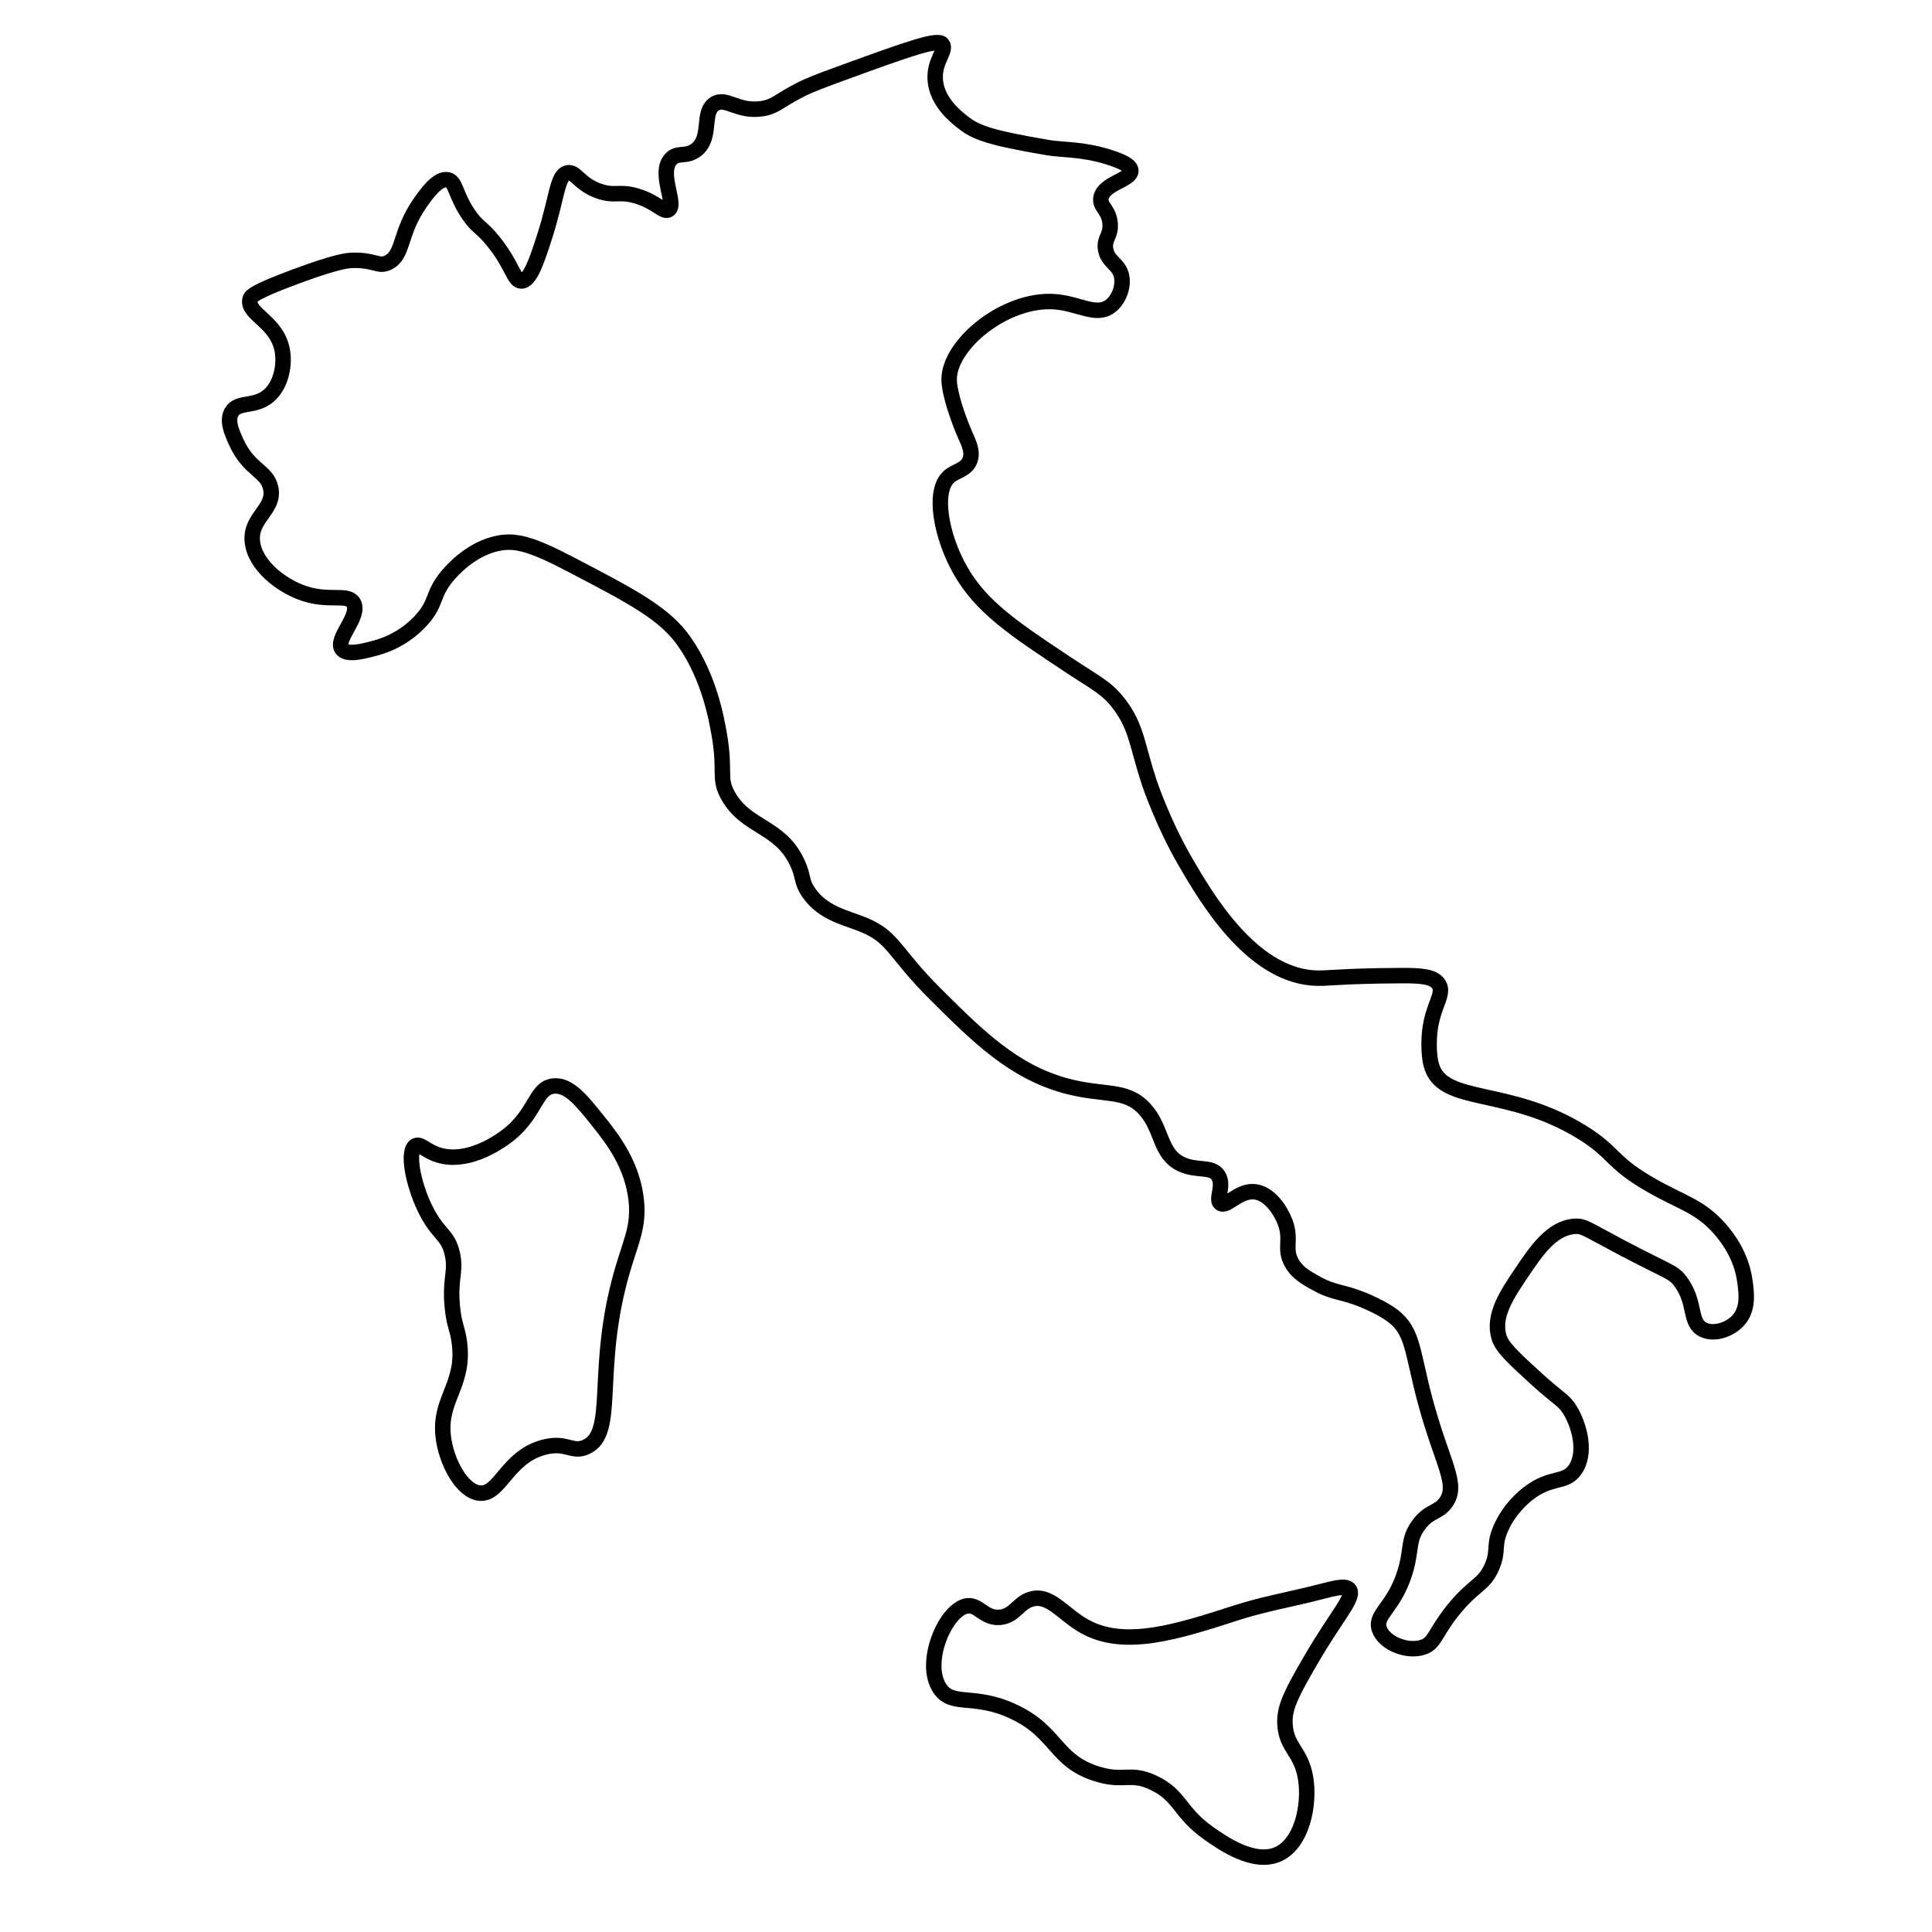
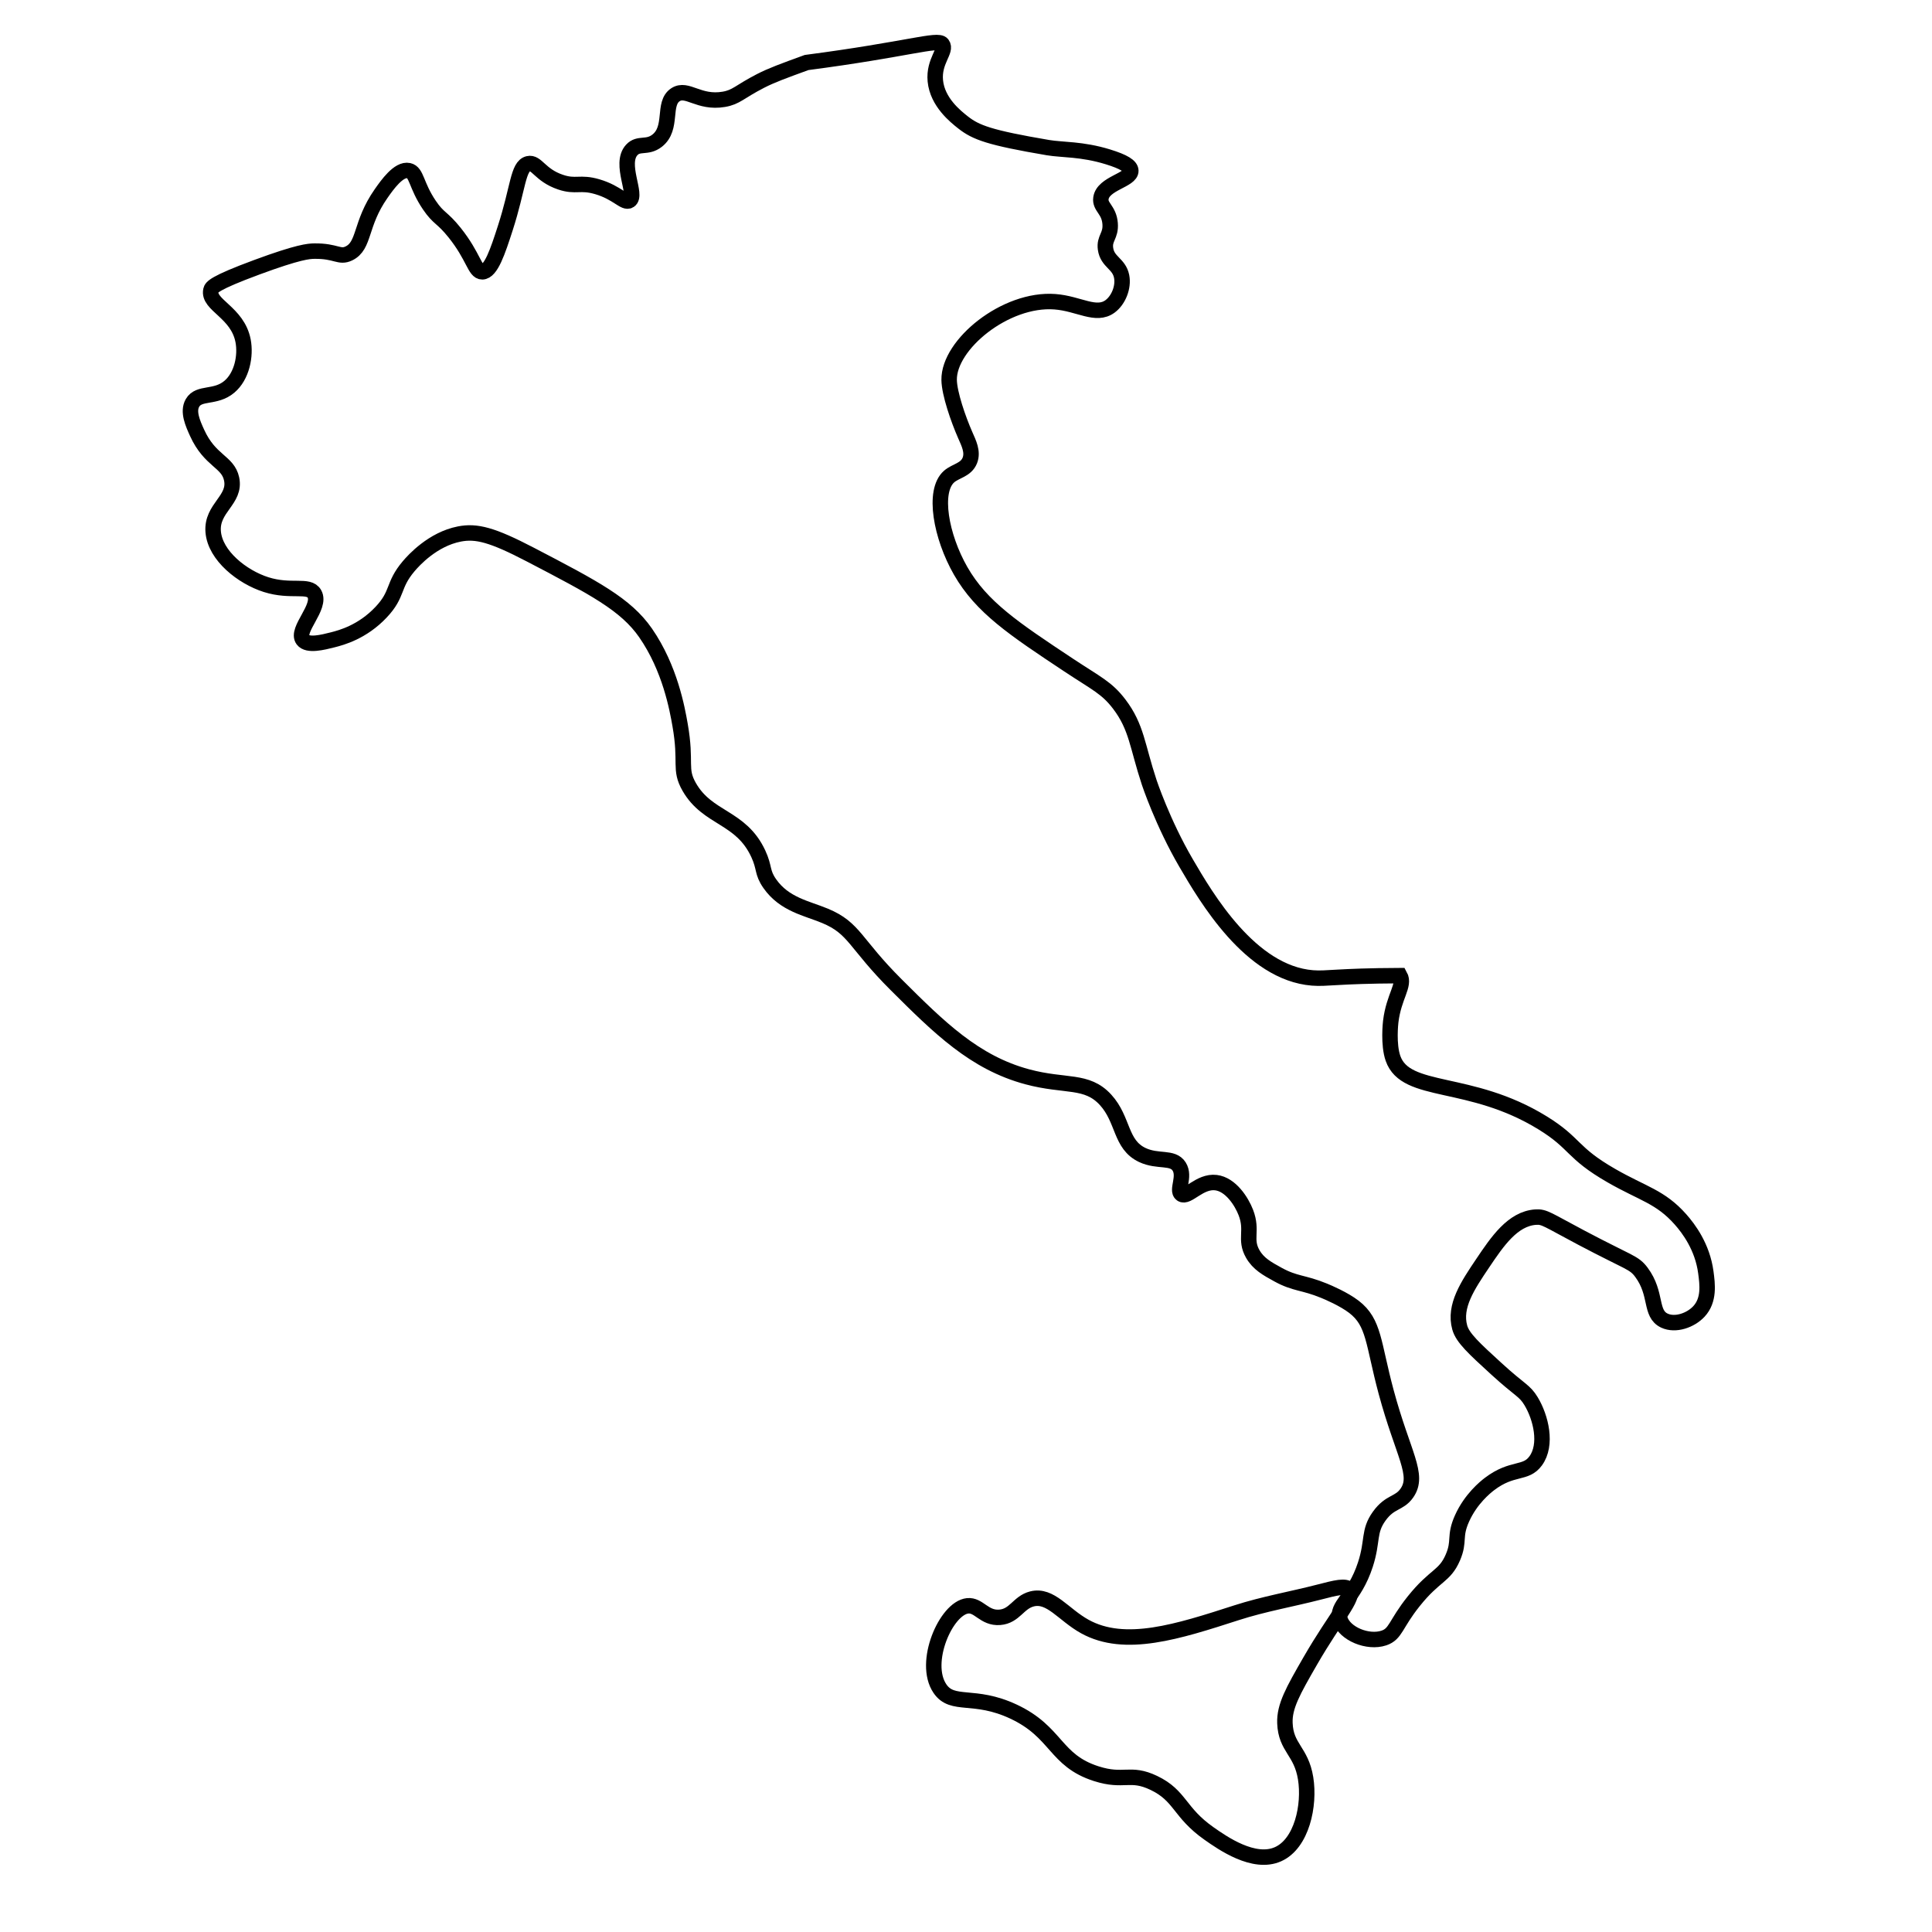
<svg xmlns="http://www.w3.org/2000/svg" version="1.1" id="Layer_1" x="0px" y="0px" viewBox="0 0 2000 2000" style="enable-background:new 0 0 2000 2000;" xml:space="preserve">
  <style type="text/css">
	.st0{fill:none;stroke:#000000;stroke-width:16;stroke-miterlimit:10;}
</style>
-   <path class="st0" d="M975.4,45.69c5.14,6.7-9.17,17.41-7.14,38.09c2.15,22,20.96,36.85,28.57,42.86  c13.44,10.61,27.52,15.89,88.09,26.19c14.61,2.48,34.92,1.22,61.9,9.52c16.81,5.17,23.6,9.61,23.81,14.29  c0.43,9.86-28.79,13.08-30.95,28.57c-1.28,9.14,8.38,11.73,9.52,26.19c1.02,12.89-6.32,15.1-4.76,26.19  c1.94,13.83,14.02,15.14,16.67,28.57c2.19,11.12-3.27,24.55-11.9,30.95c-14.61,10.82-32.36-2.89-57.14-4.76  c-51.14-3.87-110.08,44.3-109.52,80.95c0.21,14.07,9.41,40.64,16.67,57.14c3.65,8.29,8.25,17.33,4.76,26.19  c-3.94,9.99-14.64,10.73-21.43,16.67c-17.13,14.97-8.42,62.15,11.9,97.62c21.63,37.75,55.14,59.97,111.9,97.62  c28.69,19.03,39.37,23.33,52.38,40.48c18.09,23.84,18.45,43.21,30.95,80.95c0,0,13.86,41.83,38.09,83.33  c20.88,35.76,66.53,113.93,130.95,119.05c15,1.19,24.92-2.07,90.48-2.38c19.21-0.09,35.23,0.11,40.48,9.52  c5.59,10.04-6.33,21.14-9.52,47.62c-0.12,1-2.71,23.61,2.38,38.09c13.33,37.94,79.46,20.34,154.76,66.67  c34.93,21.49,29.43,30.65,71.43,54.76c32.54,18.68,50.48,21.6,71.43,45.24c8.51,9.61,22.69,28.48,26.19,54.76  c1.65,12.39,3.81,28.67-7.14,40.48c-8.62,9.29-24.43,14.8-35.71,9.52c-15.48-7.24-7.19-27.64-23.81-50  c-7.8-10.49-12.16-9.42-61.9-35.71c-35.69-18.87-38.43-22.06-47.62-21.43c-23.77,1.62-39.73,25.3-54.76,47.62  c-15.51,23.03-30,44.53-23.81,66.67c3.02,10.78,14.71,21.48,38.09,42.86c24.69,22.58,28.93,22.13,35.71,33.33  c10.23,16.89,17.07,45.11,4.76,61.9c-10.41,14.2-24.02,5.92-47.62,23.81c-4.57,3.47-19.45,15.45-28.57,35.71  c-8.56,19.02-2.03,23.11-9.52,40.48c-8.56,19.83-18.45,17.7-40.48,45.24c-19.13,23.91-18.39,33.92-30.95,38.09  c-16.57,5.51-40.5-4.37-45.24-19.05c-4.82-14.93,14.6-21.33,26.19-57.14c7.98-24.65,2.82-34.11,14.29-50  c11.28-15.64,20.57-12.43,28.57-23.81c13.34-18.99-4.01-40.05-21.43-104.76c-13.65-50.72-12.15-71.85-33.33-88.09  c-10.53-8.07-26.54-14.86-30.95-16.67c-21.57-8.84-29.78-6.88-47.62-16.67c-11.39-6.25-20.34-11.16-26.19-21.43  c-8.76-15.37,0.26-23.72-7.14-42.86c-4.48-11.59-15.75-29.12-30.95-30.95c-16.89-2.03-29.39,16.43-35.71,11.9  c-5.55-3.97,4.25-18.08-2.38-28.57c-6.71-10.62-21.87-4.27-38.09-11.9c-23.16-10.9-19.24-36.53-38.09-57.14  c-19.5-21.31-41.36-13.21-80.95-23.81c-54.8-14.68-91.54-51.26-135.71-95.24c-43.27-43.08-42.85-58.55-73.81-71.43  c-18.84-7.84-42.02-11.69-57.14-33.33c-8.34-11.93-5-16.07-11.9-30.95c-18-38.8-52.27-35.7-71.43-69.05  c-10.84-18.87-2.5-24.45-9.52-64.29c-2.9-16.46-10.33-58.6-35.71-95.24c-20.47-29.55-53.33-46.68-119.05-80.95  c-39.72-20.71-56.1-24.91-73.81-21.43c-27.49,5.41-47.16,27.16-52.38,33.33c-17.1,20.22-10.37,28.32-28.57,47.62  c-19.31,20.47-40.96,26.28-50,28.57c-10.4,2.64-26,6.59-30.95,0c-7.72-10.29,19.62-34.13,11.9-47.62c-5.82-10.19-24.1-1.3-50-9.52  c-24.51-7.78-52.78-29.9-54.76-54.76c-1.97-24.8,23.78-32.77,19.05-54.76c-3.88-18.04-22.41-18.27-35.71-47.62  c-4.42-9.75-9.95-21.95-4.76-30.95c6.71-11.64,23.62-4.54,38.09-16.67c13.16-11.02,17.26-32.04,14.29-47.62  c-5.69-29.75-36.72-37.04-33.33-52.38c0.65-2.93,2.79-7.24,47.62-23.81c43.23-15.98,53.74-16.6,59.52-16.67  c22.72-0.28,25.71,7.19,35.71,2.38c16.74-8.05,11.23-30.35,33.33-61.9c6.27-8.96,18.25-26.05,28.57-23.81  c8.52,1.85,7.43,15.06,21.43,35.71c9.72,14.35,13.07,12.14,26.19,28.57c19.83,24.83,20.72,40.55,28.57,40.48  c9.04-0.09,15.99-21.03,23.81-45.24c13.53-41.88,13.01-64.07,23.81-66.67c8.77-2.11,11.94,11.83,33.33,19.05  c16.09,5.43,19.98-0.53,38.09,4.76c20.86,6.1,28.1,17.63,33.33,14.29c8.73-5.58-10.95-37.89,2.38-52.38  c7.21-7.84,15.83-1.48,26.19-9.52c16.84-13.08,5.23-38.59,19.05-47.62c11.98-7.83,24.04,9.19,50,4.76  c13.15-2.24,15.83-7.59,38.09-19.05c11.18-5.75,23.48-10.26,47.62-19.05C938.95,51.14,970.81,39.7,975.4,45.69z" />
+   <path class="st0" d="M975.4,45.69c5.14,6.7-9.17,17.41-7.14,38.09c2.15,22,20.96,36.85,28.57,42.86  c13.44,10.61,27.52,15.89,88.09,26.19c14.61,2.48,34.92,1.22,61.9,9.52c16.81,5.17,23.6,9.61,23.81,14.29  c0.43,9.86-28.79,13.08-30.95,28.57c-1.28,9.14,8.38,11.73,9.52,26.19c1.02,12.89-6.32,15.1-4.76,26.19  c1.94,13.83,14.02,15.14,16.67,28.57c2.19,11.12-3.27,24.55-11.9,30.95c-14.61,10.82-32.36-2.89-57.14-4.76  c-51.14-3.87-110.08,44.3-109.52,80.95c0.21,14.07,9.41,40.64,16.67,57.14c3.65,8.29,8.25,17.33,4.76,26.19  c-3.94,9.99-14.64,10.73-21.43,16.67c-17.13,14.97-8.42,62.15,11.9,97.62c21.63,37.75,55.14,59.97,111.9,97.62  c28.69,19.03,39.37,23.33,52.38,40.48c18.09,23.84,18.45,43.21,30.95,80.95c0,0,13.86,41.83,38.09,83.33  c20.88,35.76,66.53,113.93,130.95,119.05c15,1.19,24.92-2.07,90.48-2.38c5.59,10.04-6.33,21.14-9.52,47.62c-0.12,1-2.71,23.61,2.38,38.09c13.33,37.94,79.46,20.34,154.76,66.67  c34.93,21.49,29.43,30.65,71.43,54.76c32.54,18.68,50.48,21.6,71.43,45.24c8.51,9.61,22.69,28.48,26.19,54.76  c1.65,12.39,3.81,28.67-7.14,40.48c-8.62,9.29-24.43,14.8-35.71,9.52c-15.48-7.24-7.19-27.64-23.81-50  c-7.8-10.49-12.16-9.42-61.9-35.71c-35.69-18.87-38.43-22.06-47.62-21.43c-23.77,1.62-39.73,25.3-54.76,47.62  c-15.51,23.03-30,44.53-23.81,66.67c3.02,10.78,14.71,21.48,38.09,42.86c24.69,22.58,28.93,22.13,35.71,33.33  c10.23,16.89,17.07,45.11,4.76,61.9c-10.41,14.2-24.02,5.92-47.62,23.81c-4.57,3.47-19.45,15.45-28.57,35.71  c-8.56,19.02-2.03,23.11-9.52,40.48c-8.56,19.83-18.45,17.7-40.48,45.24c-19.13,23.91-18.39,33.92-30.95,38.09  c-16.57,5.51-40.5-4.37-45.24-19.05c-4.82-14.93,14.6-21.33,26.19-57.14c7.98-24.65,2.82-34.11,14.29-50  c11.28-15.64,20.57-12.43,28.57-23.81c13.34-18.99-4.01-40.05-21.43-104.76c-13.65-50.72-12.15-71.85-33.33-88.09  c-10.53-8.07-26.54-14.86-30.95-16.67c-21.57-8.84-29.78-6.88-47.62-16.67c-11.39-6.25-20.34-11.16-26.19-21.43  c-8.76-15.37,0.26-23.72-7.14-42.86c-4.48-11.59-15.75-29.12-30.95-30.95c-16.89-2.03-29.39,16.43-35.71,11.9  c-5.55-3.97,4.25-18.08-2.38-28.57c-6.71-10.62-21.87-4.27-38.09-11.9c-23.16-10.9-19.24-36.53-38.09-57.14  c-19.5-21.31-41.36-13.21-80.95-23.81c-54.8-14.68-91.54-51.26-135.71-95.24c-43.27-43.08-42.85-58.55-73.81-71.43  c-18.84-7.84-42.02-11.69-57.14-33.33c-8.34-11.93-5-16.07-11.9-30.95c-18-38.8-52.27-35.7-71.43-69.05  c-10.84-18.87-2.5-24.45-9.52-64.29c-2.9-16.46-10.33-58.6-35.71-95.24c-20.47-29.55-53.33-46.68-119.05-80.95  c-39.72-20.71-56.1-24.91-73.81-21.43c-27.49,5.41-47.16,27.16-52.38,33.33c-17.1,20.22-10.37,28.32-28.57,47.62  c-19.31,20.47-40.96,26.28-50,28.57c-10.4,2.64-26,6.59-30.95,0c-7.72-10.29,19.62-34.13,11.9-47.62c-5.82-10.19-24.1-1.3-50-9.52  c-24.51-7.78-52.78-29.9-54.76-54.76c-1.97-24.8,23.78-32.77,19.05-54.76c-3.88-18.04-22.41-18.27-35.71-47.62  c-4.42-9.75-9.95-21.95-4.76-30.95c6.71-11.64,23.62-4.54,38.09-16.67c13.16-11.02,17.26-32.04,14.29-47.62  c-5.69-29.75-36.72-37.04-33.33-52.38c0.65-2.93,2.79-7.24,47.62-23.81c43.23-15.98,53.74-16.6,59.52-16.67  c22.72-0.28,25.71,7.19,35.71,2.38c16.74-8.05,11.23-30.35,33.33-61.9c6.27-8.96,18.25-26.05,28.57-23.81  c8.52,1.85,7.43,15.06,21.43,35.71c9.72,14.35,13.07,12.14,26.19,28.57c19.83,24.83,20.72,40.55,28.57,40.48  c9.04-0.09,15.99-21.03,23.81-45.24c13.53-41.88,13.01-64.07,23.81-66.67c8.77-2.11,11.94,11.83,33.33,19.05  c16.09,5.43,19.98-0.53,38.09,4.76c20.86,6.1,28.1,17.63,33.33,14.29c8.73-5.58-10.95-37.89,2.38-52.38  c7.21-7.84,15.83-1.48,26.19-9.52c16.84-13.08,5.23-38.59,19.05-47.62c11.98-7.83,24.04,9.19,50,4.76  c13.15-2.24,15.83-7.59,38.09-19.05c11.18-5.75,23.48-10.26,47.62-19.05C938.95,51.14,970.81,39.7,975.4,45.69z" />
  <path class="st0" d="M1001.59,1662.35c11.77-1.29,17.19,13.17,33.33,11.9c15.62-1.22,19.2-15.44,33.33-19.05  c19.19-4.9,32.47,16.24,54.76,28.57c41.58,23.01,96.35,5.33,157.14-14.29c28.03-9.05,57.2-14.07,85.71-21.43  c16.63-4.29,27.35-7.15,30.95-2.38c5.9,7.82-13.83,27.57-40.48,73.81c-17.9,31.07-26.84,46.96-26.19,64.29  c0.96,25.77,16.84,28.67,21.43,57.14c4.5,27.96-3.97,67.61-28.57,78.57c-25.02,11.15-57.39-11.57-71.43-21.43  c-31.16-21.88-29.35-39.11-57.14-52.38c-24.74-11.82-30.64-0.3-59.52-9.52c-43.3-13.83-40.42-43.05-85.71-64.29  c-41.01-19.22-63.11-4.53-76.19-23.81C954.71,1721.07,979.39,1664.78,1001.59,1662.35z" />
-   <path class="st0" d="M573.03,1124.26c-20.08,2.09-17.71,31-52.38,54.76c-6.6,4.52-37.48,25.69-66.67,16.67  c-13.48-4.17-18.82-12.37-23.81-9.52c-8.95,5.1-3.06,37.95,9.52,64.29c13.45,28.15,23.84,26.44,28.57,47.62  c4.18,18.73-2.83,25.09,0,54.76c1.79,18.81,5.11,21.51,7.14,35.71c6.4,44.75-20.69,58.88-16.67,97.62  c2.78,26.83,19.72,58.11,38.09,59.52c21.22,1.63,28.1-37.82,66.67-47.62c23.09-5.87,28.49,6.28,42.86,0  c32.92-14.38,7.7-79.47,38.09-183.33c8.88-30.36,16.91-44.87,14.29-71.43c-3.73-37.69-25.49-65.09-38.09-80.95  C602.7,1139.76,589.06,1122.59,573.03,1124.26z" />
</svg>